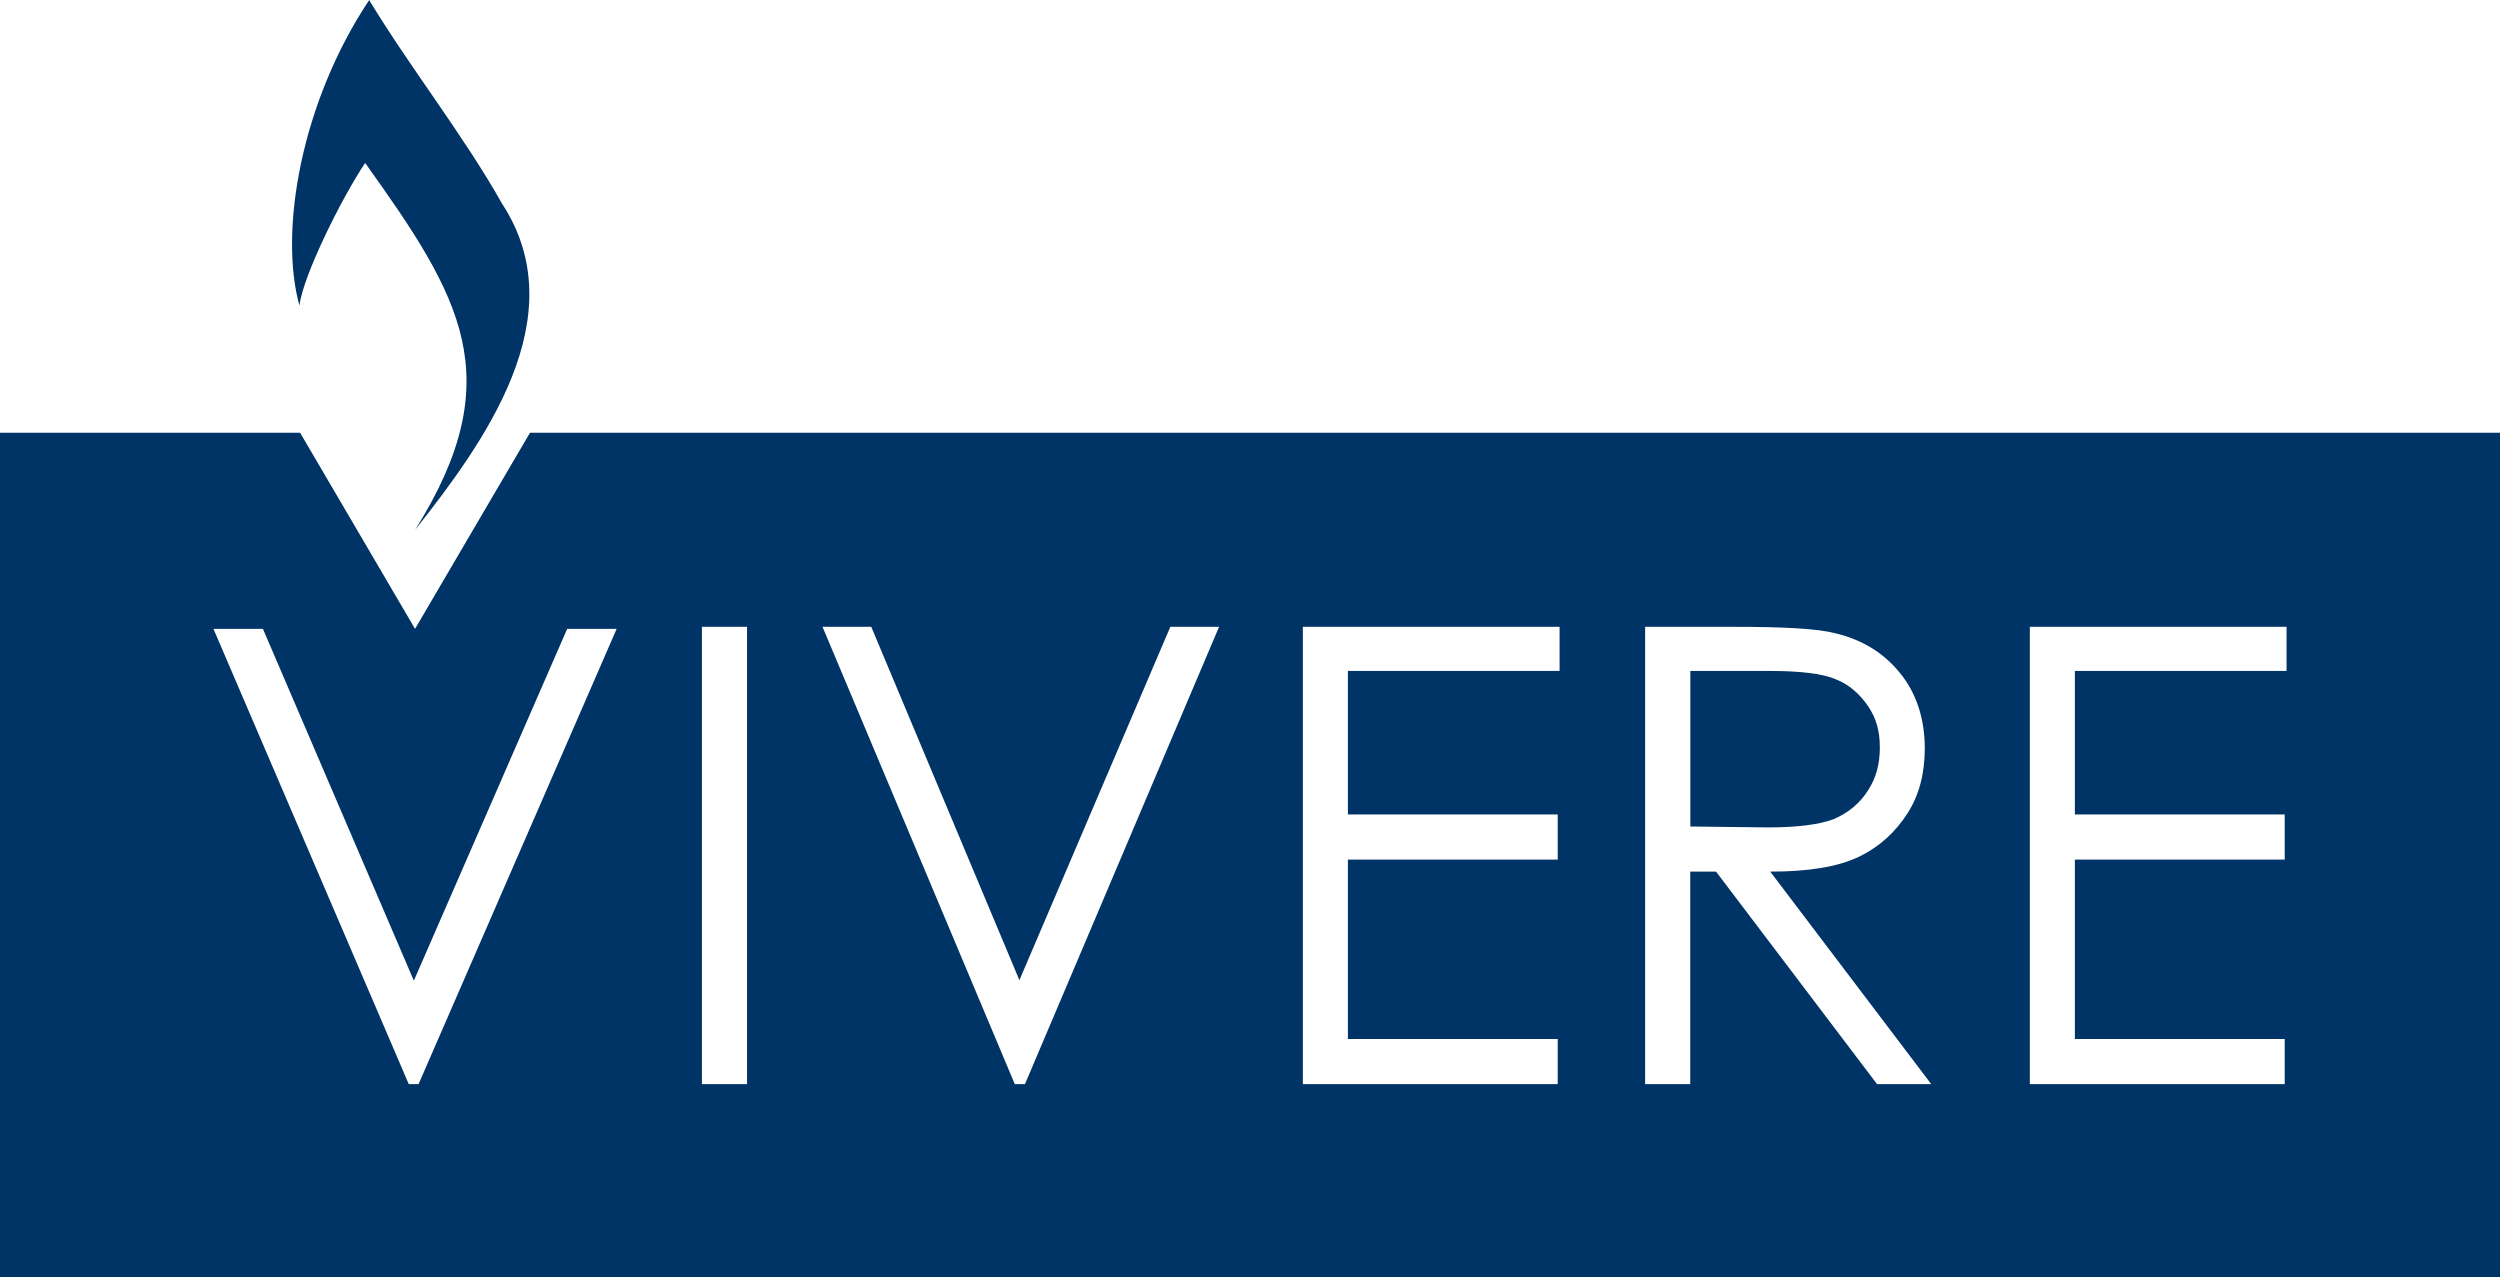
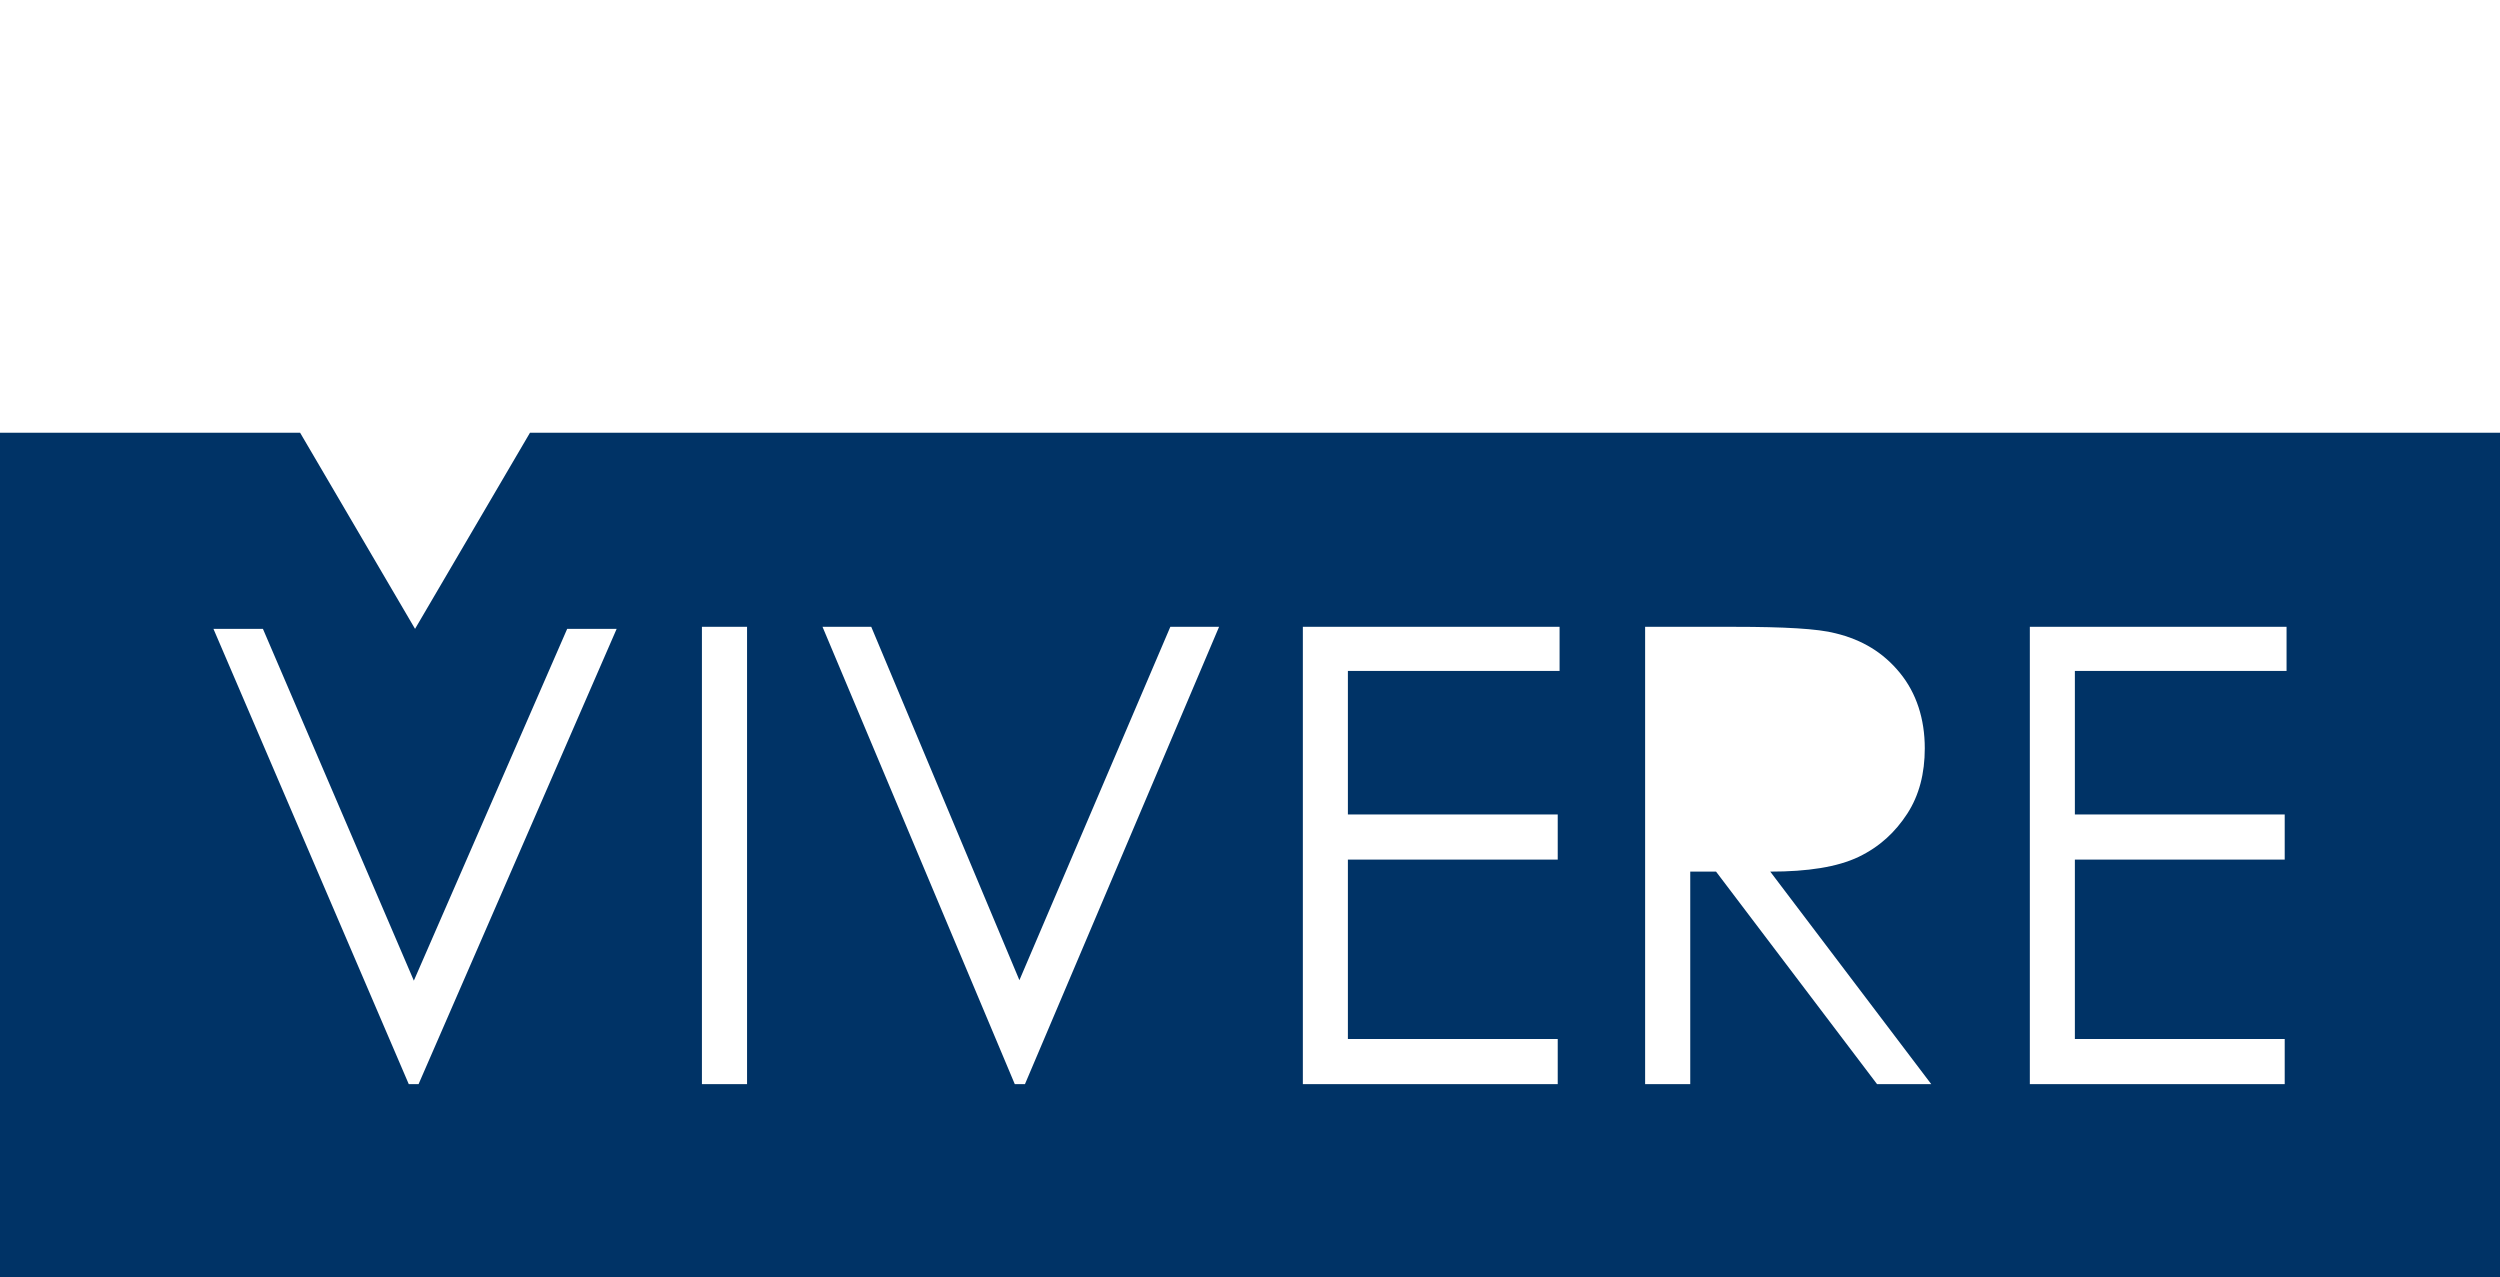
<svg xmlns="http://www.w3.org/2000/svg" id="Camada_2" data-name="Camada 2" viewBox="0 0 270.33 138.13">
  <defs>
    <style>
      .cls-1 {
        fill: #036;
      }
    </style>
  </defs>
  <g id="LOGO">
    <g>
-       <path id="DETAIL" class="cls-1" d="M201.98,85.49c.9-1.39,1.29-2.88,1.29-4.68s-.4-3.18-1.29-4.48c-.9-1.29-1.99-2.29-3.48-2.88-1.39-.6-3.78-.9-7.16-.9h-8.56v16.82l8.36,.1c3.18,0,5.57-.3,7.16-.9,1.59-.7,2.79-1.69,3.68-3.08" />
-       <path id="BODY" class="cls-1" d="M78.2,46.79h-20.89l-12.43,21.21-12.43-21.21H0v91.34H270.33V46.79H78.2ZM45.27,117.23h-1.07l-21.12-49.23h5.35l16.32,38.04,16.58-38.04h5.35l-21.42,49.23Zm35.51,0h-4.88v-49.45h4.88v49.45Zm30.05,0h-1.1l-20.79-49.45h5.27l16.02,38.21,16.32-38.21h5.27l-20.99,49.45Zm57.81-44.68h-22.89v15.52h22.69v4.88h-22.69v19.4h22.69v4.88h-27.56v-49.45h27.76v4.78Zm34.33,44.68l-17.41-22.98h-2.79v22.98h-4.88v-49.45h9.65c5.37,0,9.05,.2,10.94,.7,2.89,.7,5.17,2.09,6.96,4.28,1.79,2.19,2.69,4.98,2.69,8.16,0,2.69-.6,5.07-1.89,7.06-1.29,1.99-2.98,3.58-5.27,4.68-2.29,1.09-5.47,1.59-9.55,1.59l17.41,22.98h-5.87Zm44.28-44.68h-22.89v15.52h22.69v4.88h-22.69v19.4h22.69v4.88h-27.56v-49.45h27.76v4.78Z" />
-       <path id="FLAME" class="cls-1" d="M39.49,17.63c10.33,14.45,15.73,23.19,5.4,39.66,7.3-9.25,17.42-22.97,9.41-35.25-4.19-7.44-9.97-14.74-14.38-22.03-7.37,11.05-9.77,25.02-7.54,33.04,.36-3.18,4.57-11.66,7.1-15.42" />
+       <path id="BODY" class="cls-1" d="M78.2,46.79h-20.89l-12.43,21.21-12.43-21.21H0v91.34H270.33V46.79H78.2ZM45.27,117.23h-1.07l-21.12-49.23h5.35l16.32,38.04,16.58-38.04h5.35l-21.42,49.23Zm35.51,0h-4.88v-49.45h4.88v49.45Zm30.05,0h-1.1l-20.79-49.45h5.27l16.02,38.21,16.32-38.21h5.27l-20.99,49.45Zm57.81-44.68h-22.89v15.52h22.69v4.88h-22.69v19.4h22.69v4.88h-27.56v-49.45h27.76v4.78Zm34.33,44.68l-17.41-22.98h-2.79v22.98h-4.88v-49.45h9.65c5.37,0,9.05,.2,10.94,.7,2.89,.7,5.17,2.09,6.96,4.28,1.79,2.19,2.69,4.98,2.69,8.16,0,2.69-.6,5.07-1.89,7.06-1.29,1.99-2.98,3.58-5.27,4.68-2.29,1.09-5.47,1.59-9.55,1.59l17.41,22.98Zm44.28-44.68h-22.89v15.52h22.69v4.88h-22.69v19.4h22.69v4.88h-27.56v-49.45h27.76v4.78Z" />
    </g>
  </g>
</svg>